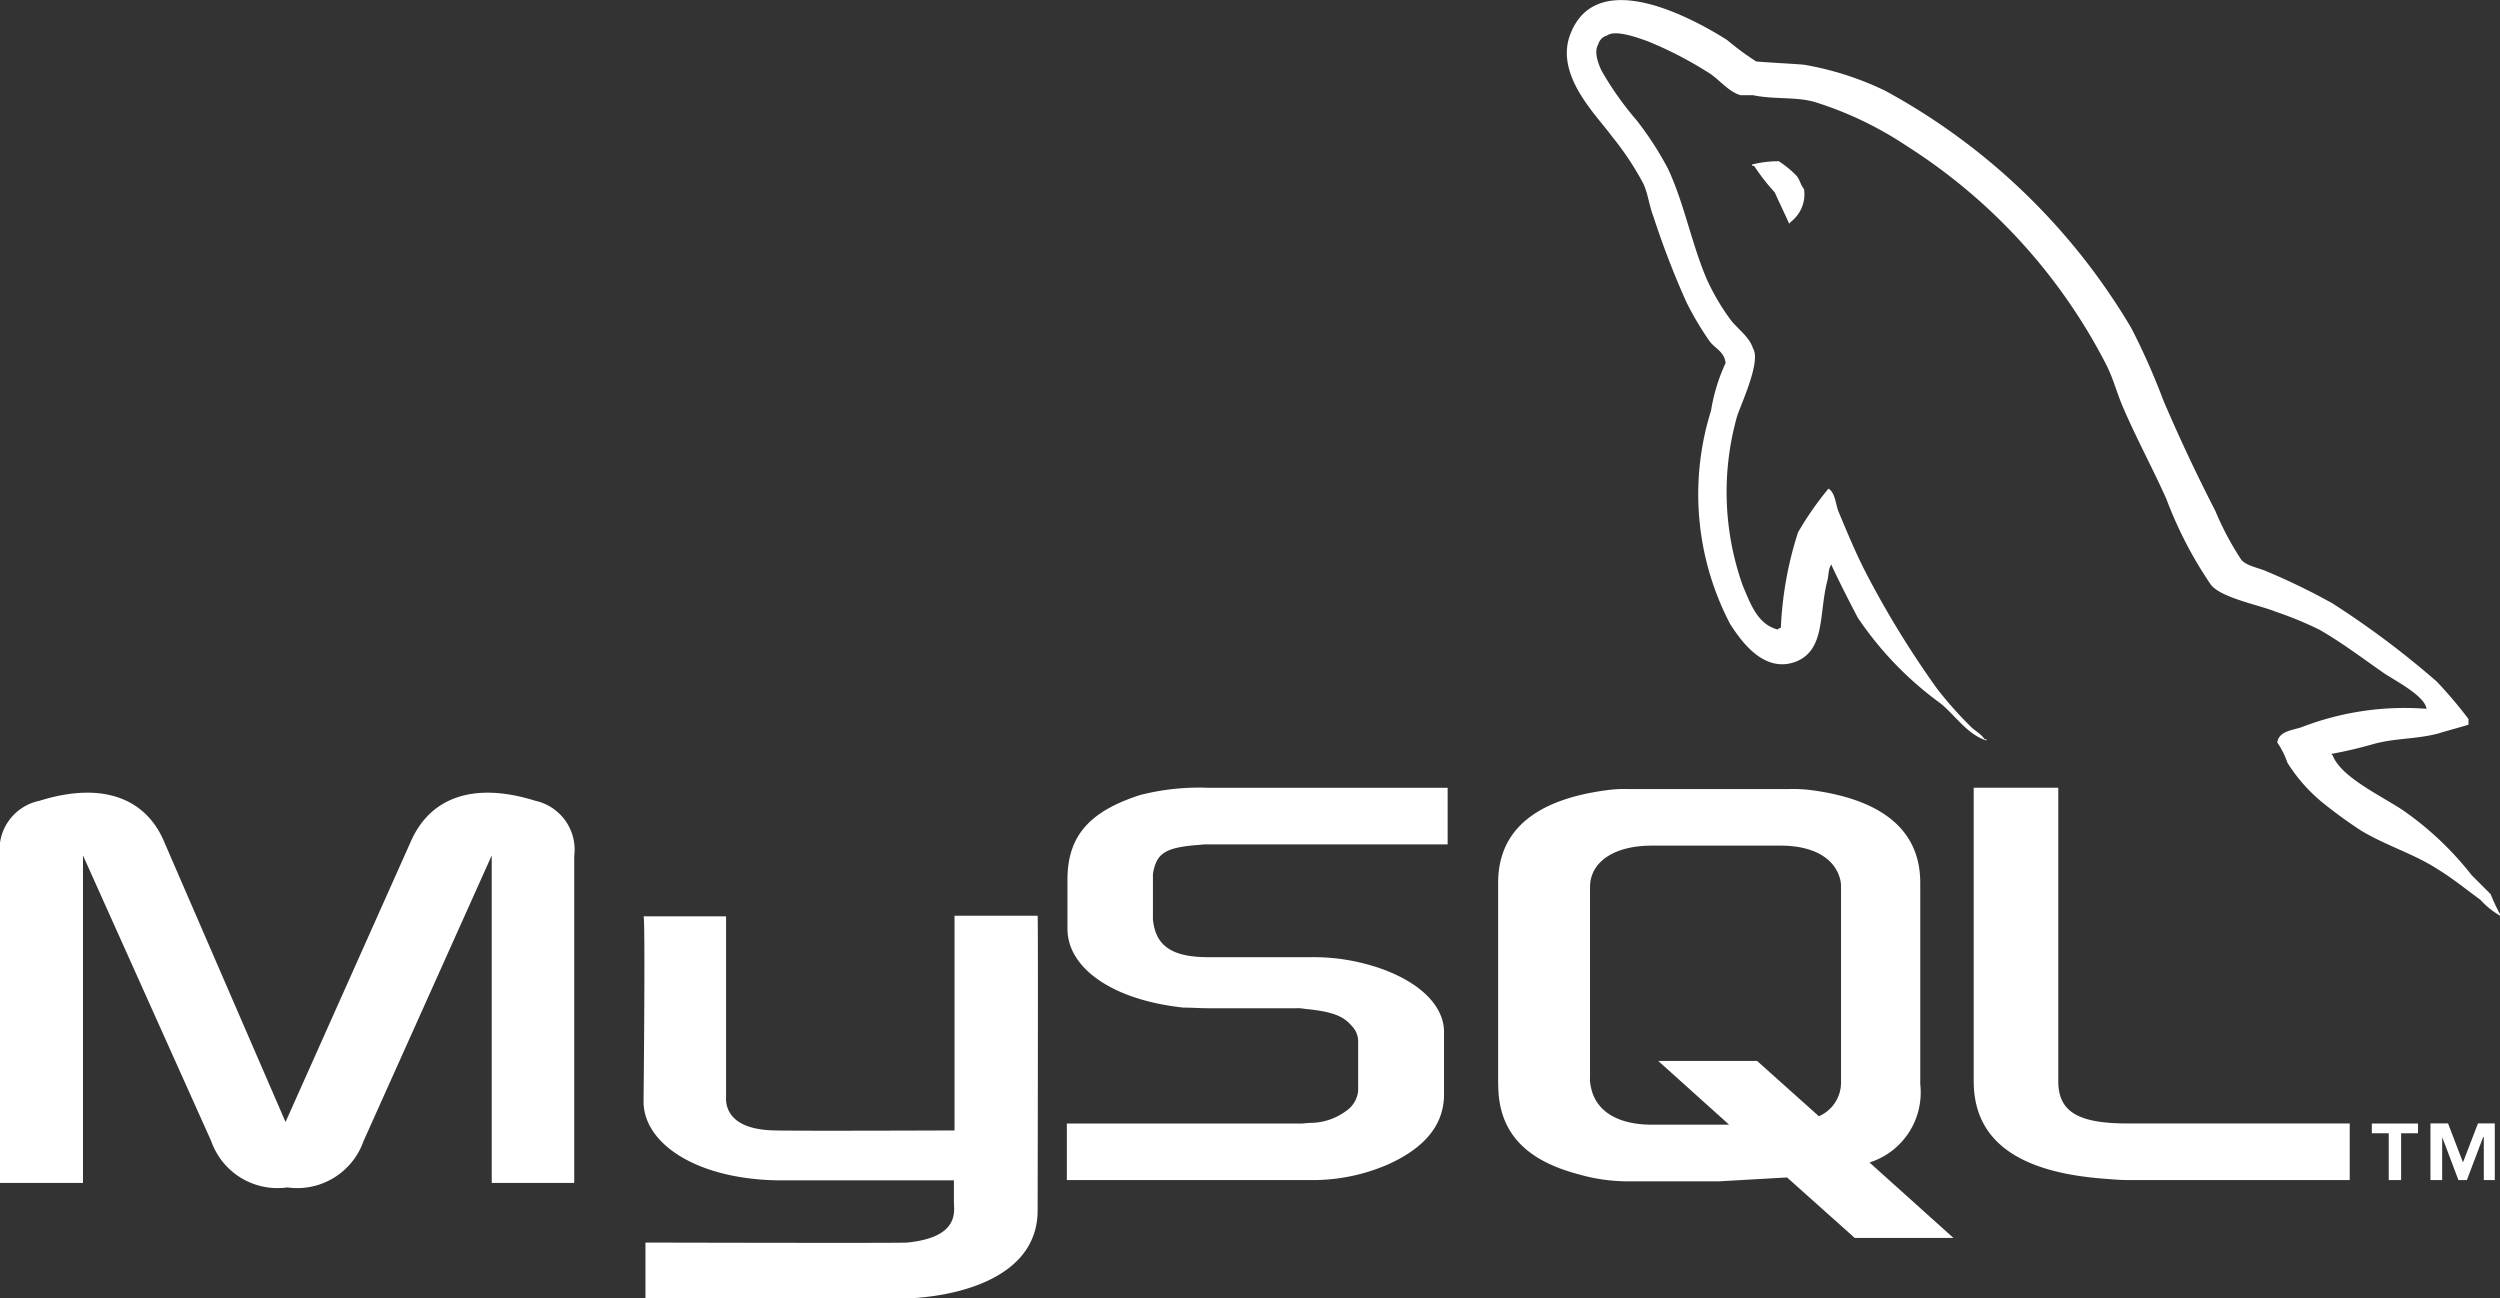
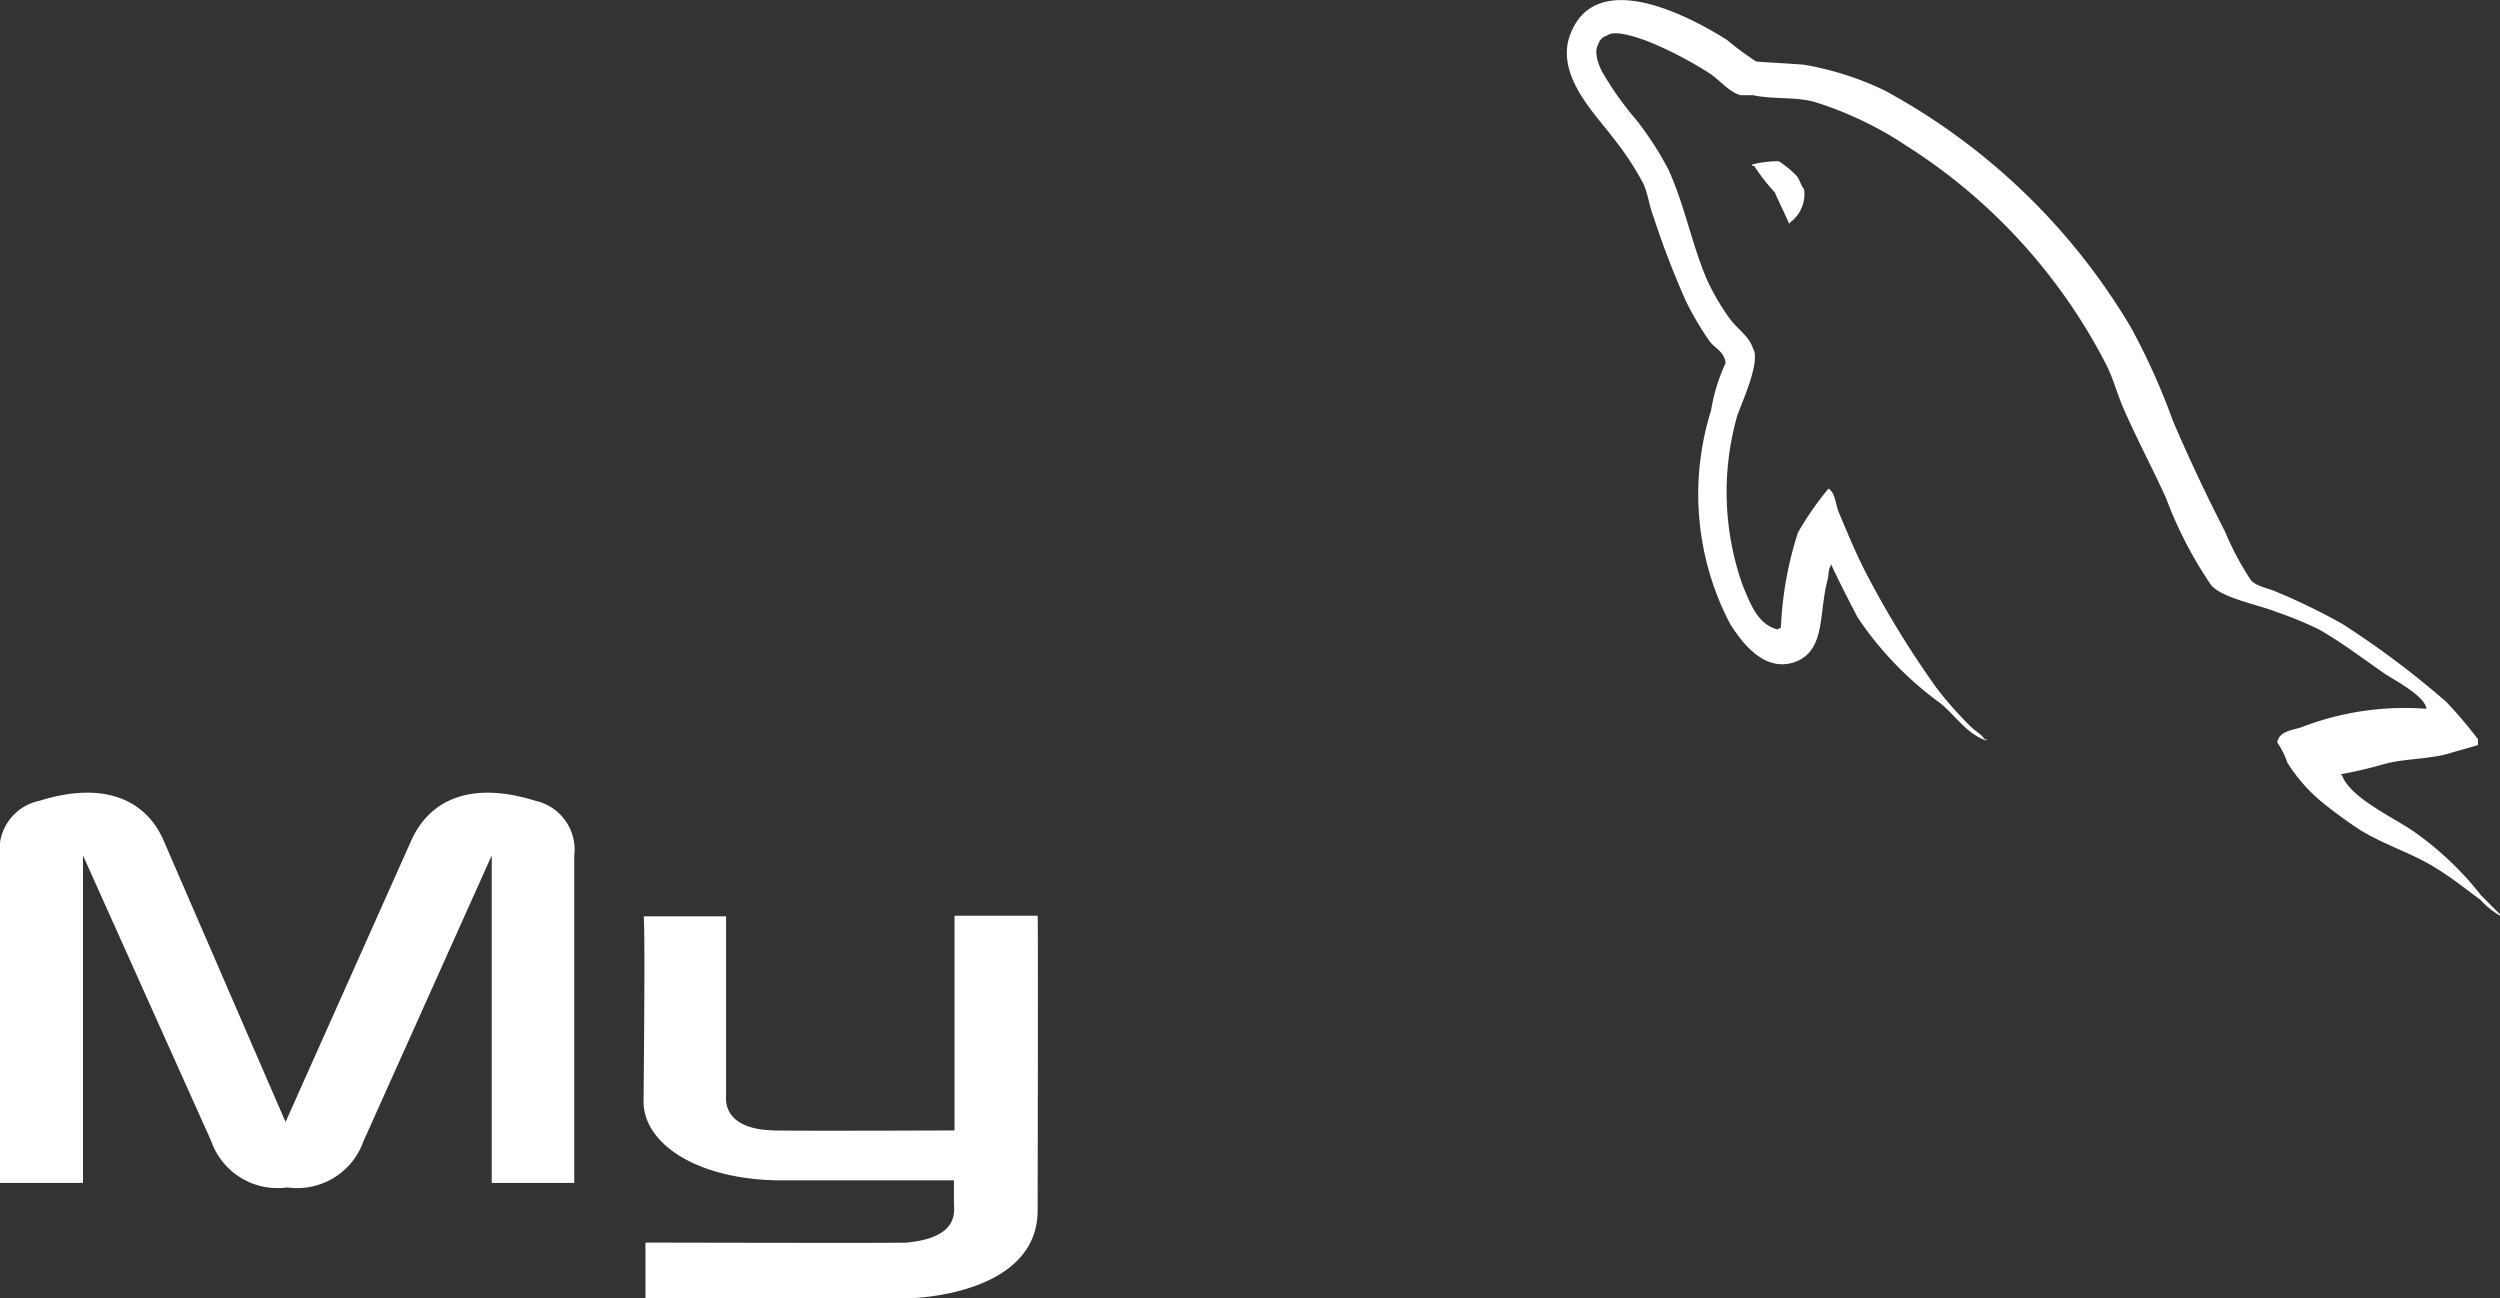
<svg xmlns="http://www.w3.org/2000/svg" width="96.272" height="50" viewBox="0 0 96.272 50">
  <rect x="0" y="0" width="96.272" height="50" fill="#333333" stroke="none" />
  <g id="mysql-logo" transform="translate(-1147.504 -3380.068)">
-     <path id="Tracé_68" data-name="Tracé 68" d="M8.5,90.621h3.2V78.01l4.937,11a2.707,2.707,0,0,0,2.933,1.784,2.706,2.706,0,0,0,2.933-1.784l4.937-11V90.621h3.177V78.034a1.928,1.928,0,0,0-1.491-2.127c-2.42-.758-4.057-.1-4.79,1.54L19.5,88.275,14.81,77.447c-.709-1.638-2.371-2.3-4.79-1.54A1.924,1.924,0,0,0,8.5,78.034V90.621h0ZM33.287,80.355h3.177V87.3c-.024.391.122,1.271,1.882,1.3.88.024,6.868,0,6.916,0V80.331h3.2c.024,0,0,11.267,0,11.316.024,2.786-3.446,3.372-5.035,3.421H33.36V92.918s10.045.025,10.069,0c2.053-.2,1.809-1.222,1.809-1.564v-.832h-6.77c-3.153-.048-5.157-1.418-5.181-3.006C33.287,87.37,33.36,80.429,33.287,80.355Zm68.654-7.992a11,11,0,0,0-4.742.684c-.366.147-.929.147-1,.611a3.312,3.312,0,0,1,.391.782,6.328,6.328,0,0,0,1.3,1.491,17.778,17.778,0,0,0,1.54,1.125c.978.586,2.053.9,2.957,1.492.563.341,1.1.782,1.638,1.173a3.055,3.055,0,0,0,.758.611v-.048a7.67,7.67,0,0,1-.367-.783l-.733-.733a12.145,12.145,0,0,0-2.567-2.444c-.758-.538-2.468-1.3-2.786-2.175-.025-.025-.049-.025-.049-.049a16.412,16.412,0,0,0,1.663-.392c.832-.219,1.589-.171,2.444-.391.392-.123.782-.22,1.174-.342v-.22a17.332,17.332,0,0,0-1.222-1.442,34.271,34.271,0,0,0-4.009-3.006,24.849,24.849,0,0,0-2.566-1.246c-.27-.122-.759-.2-.953-.44a11.431,11.431,0,0,1-1-1.882q-1.076-2.091-2-4.253A26.159,26.159,0,0,0,90.577,57.7a24.707,24.707,0,0,0-9.483-9.141,11.739,11.739,0,0,0-3.128-1c-.611-.049-1.222-.073-1.833-.123a11.047,11.047,0,0,1-1.125-.831c-1.393-.88-4.986-2.811-6.013-.269-.66,1.589.978,3.153,1.564,3.96a11.418,11.418,0,0,1,1.223,1.833c.194.415.219.831.391,1.271a32.892,32.892,0,0,0,1.271,3.3,11.748,11.748,0,0,0,.9,1.516c.2.269.563.391.611.831a6.981,6.981,0,0,0-.561,1.833,10.775,10.775,0,0,0,.733,8.212c.392.611,1.3,1.955,2.567,1.442,1.1-.465.855-1.833,1.173-3.08.074-.269.025-.465.171-.66v.049c.318.684.66,1.344,1,2a13.124,13.124,0,0,0,3.178,3.3c.561.44,1.026,1.2,1.784,1.442v-.049H84.93c-.147-.219-.367-.317-.538-.489a14.711,14.711,0,0,1-1.3-1.466A36.772,36.772,0,0,1,80.36,67.13c-.392-.758-.734-1.589-1.051-2.346-.123-.293-.123-.733-.392-.9a12.218,12.218,0,0,0-1.174,1.687,13.781,13.781,0,0,0-.659,3.666c-.1.049-.074.024-.123.073-.781-.2-1.051-1-1.344-1.687a10.758,10.758,0,0,1-.22-6.526c.171-.513.93-2.126.612-2.615-.148-.465-.612-.758-.88-1.124a8.718,8.718,0,0,1-.9-1.54c-.586-1.369-.856-2.884-1.492-4.252a12.4,12.4,0,0,0-1.222-1.882,12.036,12.036,0,0,1-1.344-1.906c-.122-.269-.293-.709-.122-1a.484.484,0,0,1,.341-.342c.318-.244,1.223.1,1.564.22a14.759,14.759,0,0,1,2.4,1.247c.367.244.734.708,1.174.831h.489c.782.171,1.661.049,2.394.269a13.768,13.768,0,0,1,3.52,1.687,21.741,21.741,0,0,1,7.65,8.359c.293.562.415,1.075.66,1.662.514,1.2,1.173,2.42,1.686,3.568a15.6,15.6,0,0,0,1.711,3.3c.392.513,1.858.782,2.518,1.051a13.949,13.949,0,0,1,1.663.685c.855.489,1.661,1.1,2.468,1.662.39.272,1.612.882,1.661,1.4Z" transform="translate(1139 3335)" fill="#fff" fill-rule="evenodd" />
+     <path id="Tracé_68" data-name="Tracé 68" d="M8.5,90.621h3.2V78.01l4.937,11a2.707,2.707,0,0,0,2.933,1.784,2.706,2.706,0,0,0,2.933-1.784l4.937-11V90.621h3.177V78.034a1.928,1.928,0,0,0-1.491-2.127c-2.42-.758-4.057-.1-4.79,1.54L19.5,88.275,14.81,77.447c-.709-1.638-2.371-2.3-4.79-1.54A1.924,1.924,0,0,0,8.5,78.034V90.621h0ZM33.287,80.355h3.177V87.3c-.024.391.122,1.271,1.882,1.3.88.024,6.868,0,6.916,0V80.331h3.2c.024,0,0,11.267,0,11.316.024,2.786-3.446,3.372-5.035,3.421H33.36V92.918s10.045.025,10.069,0c2.053-.2,1.809-1.222,1.809-1.564v-.832h-6.77c-3.153-.048-5.157-1.418-5.181-3.006C33.287,87.37,33.36,80.429,33.287,80.355Zm68.654-7.992a11,11,0,0,0-4.742.684c-.366.147-.929.147-1,.611a3.312,3.312,0,0,1,.391.782,6.328,6.328,0,0,0,1.3,1.491,17.778,17.778,0,0,0,1.54,1.125c.978.586,2.053.9,2.957,1.492.563.341,1.1.782,1.638,1.173a3.055,3.055,0,0,0,.758.611v-.048l-.733-.733a12.145,12.145,0,0,0-2.567-2.444c-.758-.538-2.468-1.3-2.786-2.175-.025-.025-.049-.025-.049-.049a16.412,16.412,0,0,0,1.663-.392c.832-.219,1.589-.171,2.444-.391.392-.123.782-.22,1.174-.342v-.22a17.332,17.332,0,0,0-1.222-1.442,34.271,34.271,0,0,0-4.009-3.006,24.849,24.849,0,0,0-2.566-1.246c-.27-.122-.759-.2-.953-.44a11.431,11.431,0,0,1-1-1.882q-1.076-2.091-2-4.253A26.159,26.159,0,0,0,90.577,57.7a24.707,24.707,0,0,0-9.483-9.141,11.739,11.739,0,0,0-3.128-1c-.611-.049-1.222-.073-1.833-.123a11.047,11.047,0,0,1-1.125-.831c-1.393-.88-4.986-2.811-6.013-.269-.66,1.589.978,3.153,1.564,3.96a11.418,11.418,0,0,1,1.223,1.833c.194.415.219.831.391,1.271a32.892,32.892,0,0,0,1.271,3.3,11.748,11.748,0,0,0,.9,1.516c.2.269.563.391.611.831a6.981,6.981,0,0,0-.561,1.833,10.775,10.775,0,0,0,.733,8.212c.392.611,1.3,1.955,2.567,1.442,1.1-.465.855-1.833,1.173-3.08.074-.269.025-.465.171-.66v.049c.318.684.66,1.344,1,2a13.124,13.124,0,0,0,3.178,3.3c.561.44,1.026,1.2,1.784,1.442v-.049H84.93c-.147-.219-.367-.317-.538-.489a14.711,14.711,0,0,1-1.3-1.466A36.772,36.772,0,0,1,80.36,67.13c-.392-.758-.734-1.589-1.051-2.346-.123-.293-.123-.733-.392-.9a12.218,12.218,0,0,0-1.174,1.687,13.781,13.781,0,0,0-.659,3.666c-.1.049-.074.024-.123.073-.781-.2-1.051-1-1.344-1.687a10.758,10.758,0,0,1-.22-6.526c.171-.513.93-2.126.612-2.615-.148-.465-.612-.758-.88-1.124a8.718,8.718,0,0,1-.9-1.54c-.586-1.369-.856-2.884-1.492-4.252a12.4,12.4,0,0,0-1.222-1.882,12.036,12.036,0,0,1-1.344-1.906c-.122-.269-.293-.709-.122-1a.484.484,0,0,1,.341-.342c.318-.244,1.223.1,1.564.22a14.759,14.759,0,0,1,2.4,1.247c.367.244.734.708,1.174.831h.489c.782.171,1.661.049,2.394.269a13.768,13.768,0,0,1,3.52,1.687,21.741,21.741,0,0,1,7.65,8.359c.293.562.415,1.075.66,1.662.514,1.2,1.173,2.42,1.686,3.568a15.6,15.6,0,0,0,1.711,3.3c.392.513,1.858.782,2.518,1.051a13.949,13.949,0,0,1,1.663.685c.855.489,1.661,1.1,2.468,1.662.39.272,1.612.882,1.661,1.4Z" transform="translate(1139 3335)" fill="#fff" fill-rule="evenodd" />
    <path id="Tracé_69" data-name="Tracé 69" d="M132.764,56.124a4.262,4.262,0,0,0-1.026.126v.05h.075a8.037,8.037,0,0,0,.8,1.027c.175.4.376.8.551,1.2l.075-.075a1.346,1.346,0,0,0,.5-1.252c-.125-.15-.15-.326-.275-.5a3.883,3.883,0,0,0-.7-.577Z" transform="translate(1083.237 3330.152)" fill="#fff" fill-rule="evenodd" />
-     <path id="Tracé_70" data-name="Tracé 70" d="M85.96,116.429h9.394a7.266,7.266,0,0,0,3.031-.627c1.4-.65,2.1-1.528,2.1-2.68v-2.4c0-.926-.8-1.828-2.329-2.4a7.862,7.862,0,0,0-2.806-.476H91.4c-1.328,0-1.954-.4-2.1-1.277a1.208,1.208,0,0,1-.025-.3V104.78a1.017,1.017,0,0,1,.025-.275c.15-.677.5-.877,1.654-.977.1,0,.225-.025.326-.025h9.344v-2.179H91.421a9.131,9.131,0,0,0-2.631.275c-1.954.626-2.806,1.578-2.806,3.257v1.9c0,1.478,1.678,2.73,4.459,3.031.326,0,.626.025.952.025h3.382a1.519,1.519,0,0,1,.35.025c1.053.1,1.478.275,1.8.65a.857.857,0,0,1,.251.6V113a1.07,1.07,0,0,1-.476.777,2.348,2.348,0,0,1-1.378.451c-.125,0-.225.025-.351.025H85.96Zm34.922-3.809c0,2.255,1.654,3.507,5.036,3.758.3.025.626.051.926.051h8.518v-2.18h-8.568c-1.929,0-2.655-.476-2.655-1.628v-11.3h-3.257v11.3Zm-18.313.125v-7.765c0-1.979,1.377-3.181,4.133-3.558a5.114,5.114,0,0,1,.877-.051h6.212a5.556,5.556,0,0,1,.9.051c2.73.376,4.133,1.578,4.133,3.558v7.765a2.827,2.827,0,0,1-1.954,3.007l3.232,2.906H116.3l-2.606-2.33-2.631.15h-3.482a6.892,6.892,0,0,1-1.929-.275c-2.078-.552-3.08-1.654-3.08-3.458Zm3.532-.2a1.692,1.692,0,0,0,.051.351c.2.9,1.052,1.4,2.329,1.4h2.982l-2.73-2.455h3.807l2.38,2.13a1.415,1.415,0,0,0,.852-1.353v-7.465a1.121,1.121,0,0,0-.025-.276c-.2-.851-1.052-1.327-2.3-1.327h-4.96c-1.453,0-2.38.626-2.38,1.6v7.39Zm30.764,3.883h.476v-1.8h.651v-.376h-1.779v.376h.651v1.8Zm3.657,0h.426v-2.18H140.3l-.576,1.5-.576-1.5h-.677v2.18h.451v-1.654l.626,1.654h.326l.626-1.654h.025v1.654Z" transform="translate(1102.627 3309.082)" fill="#fff" fill-rule="evenodd" />
  </g>
</svg>